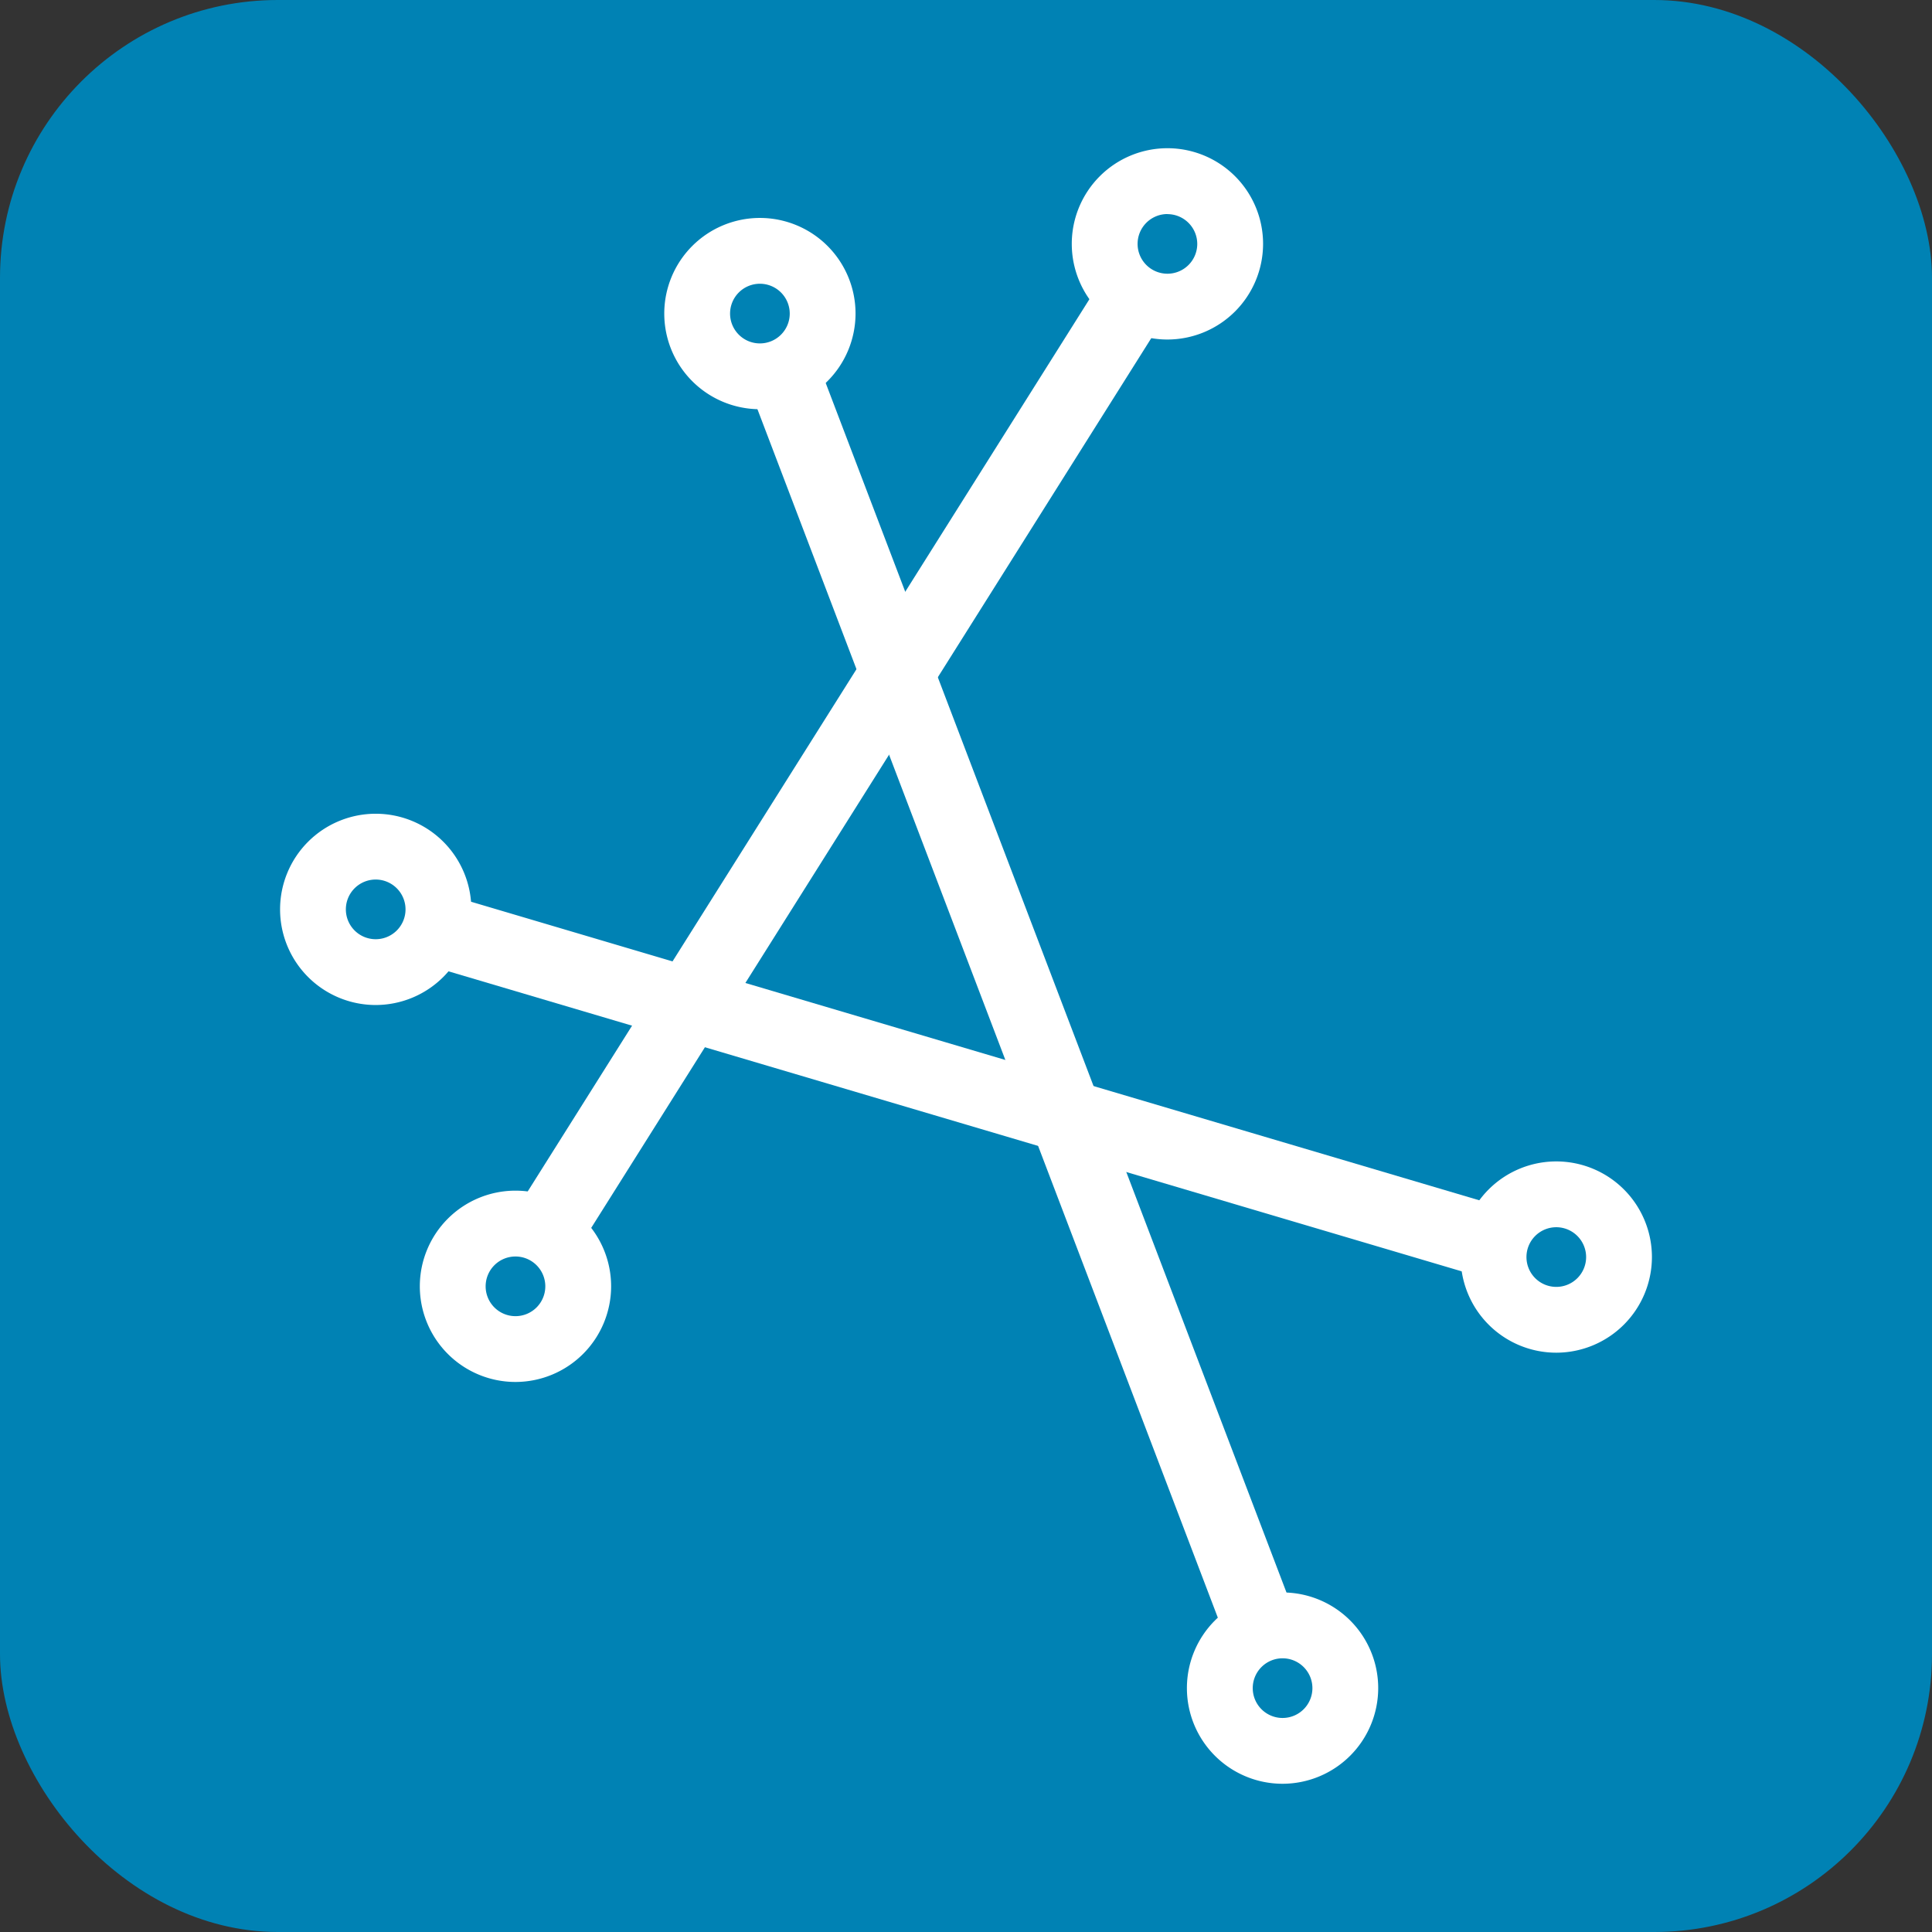
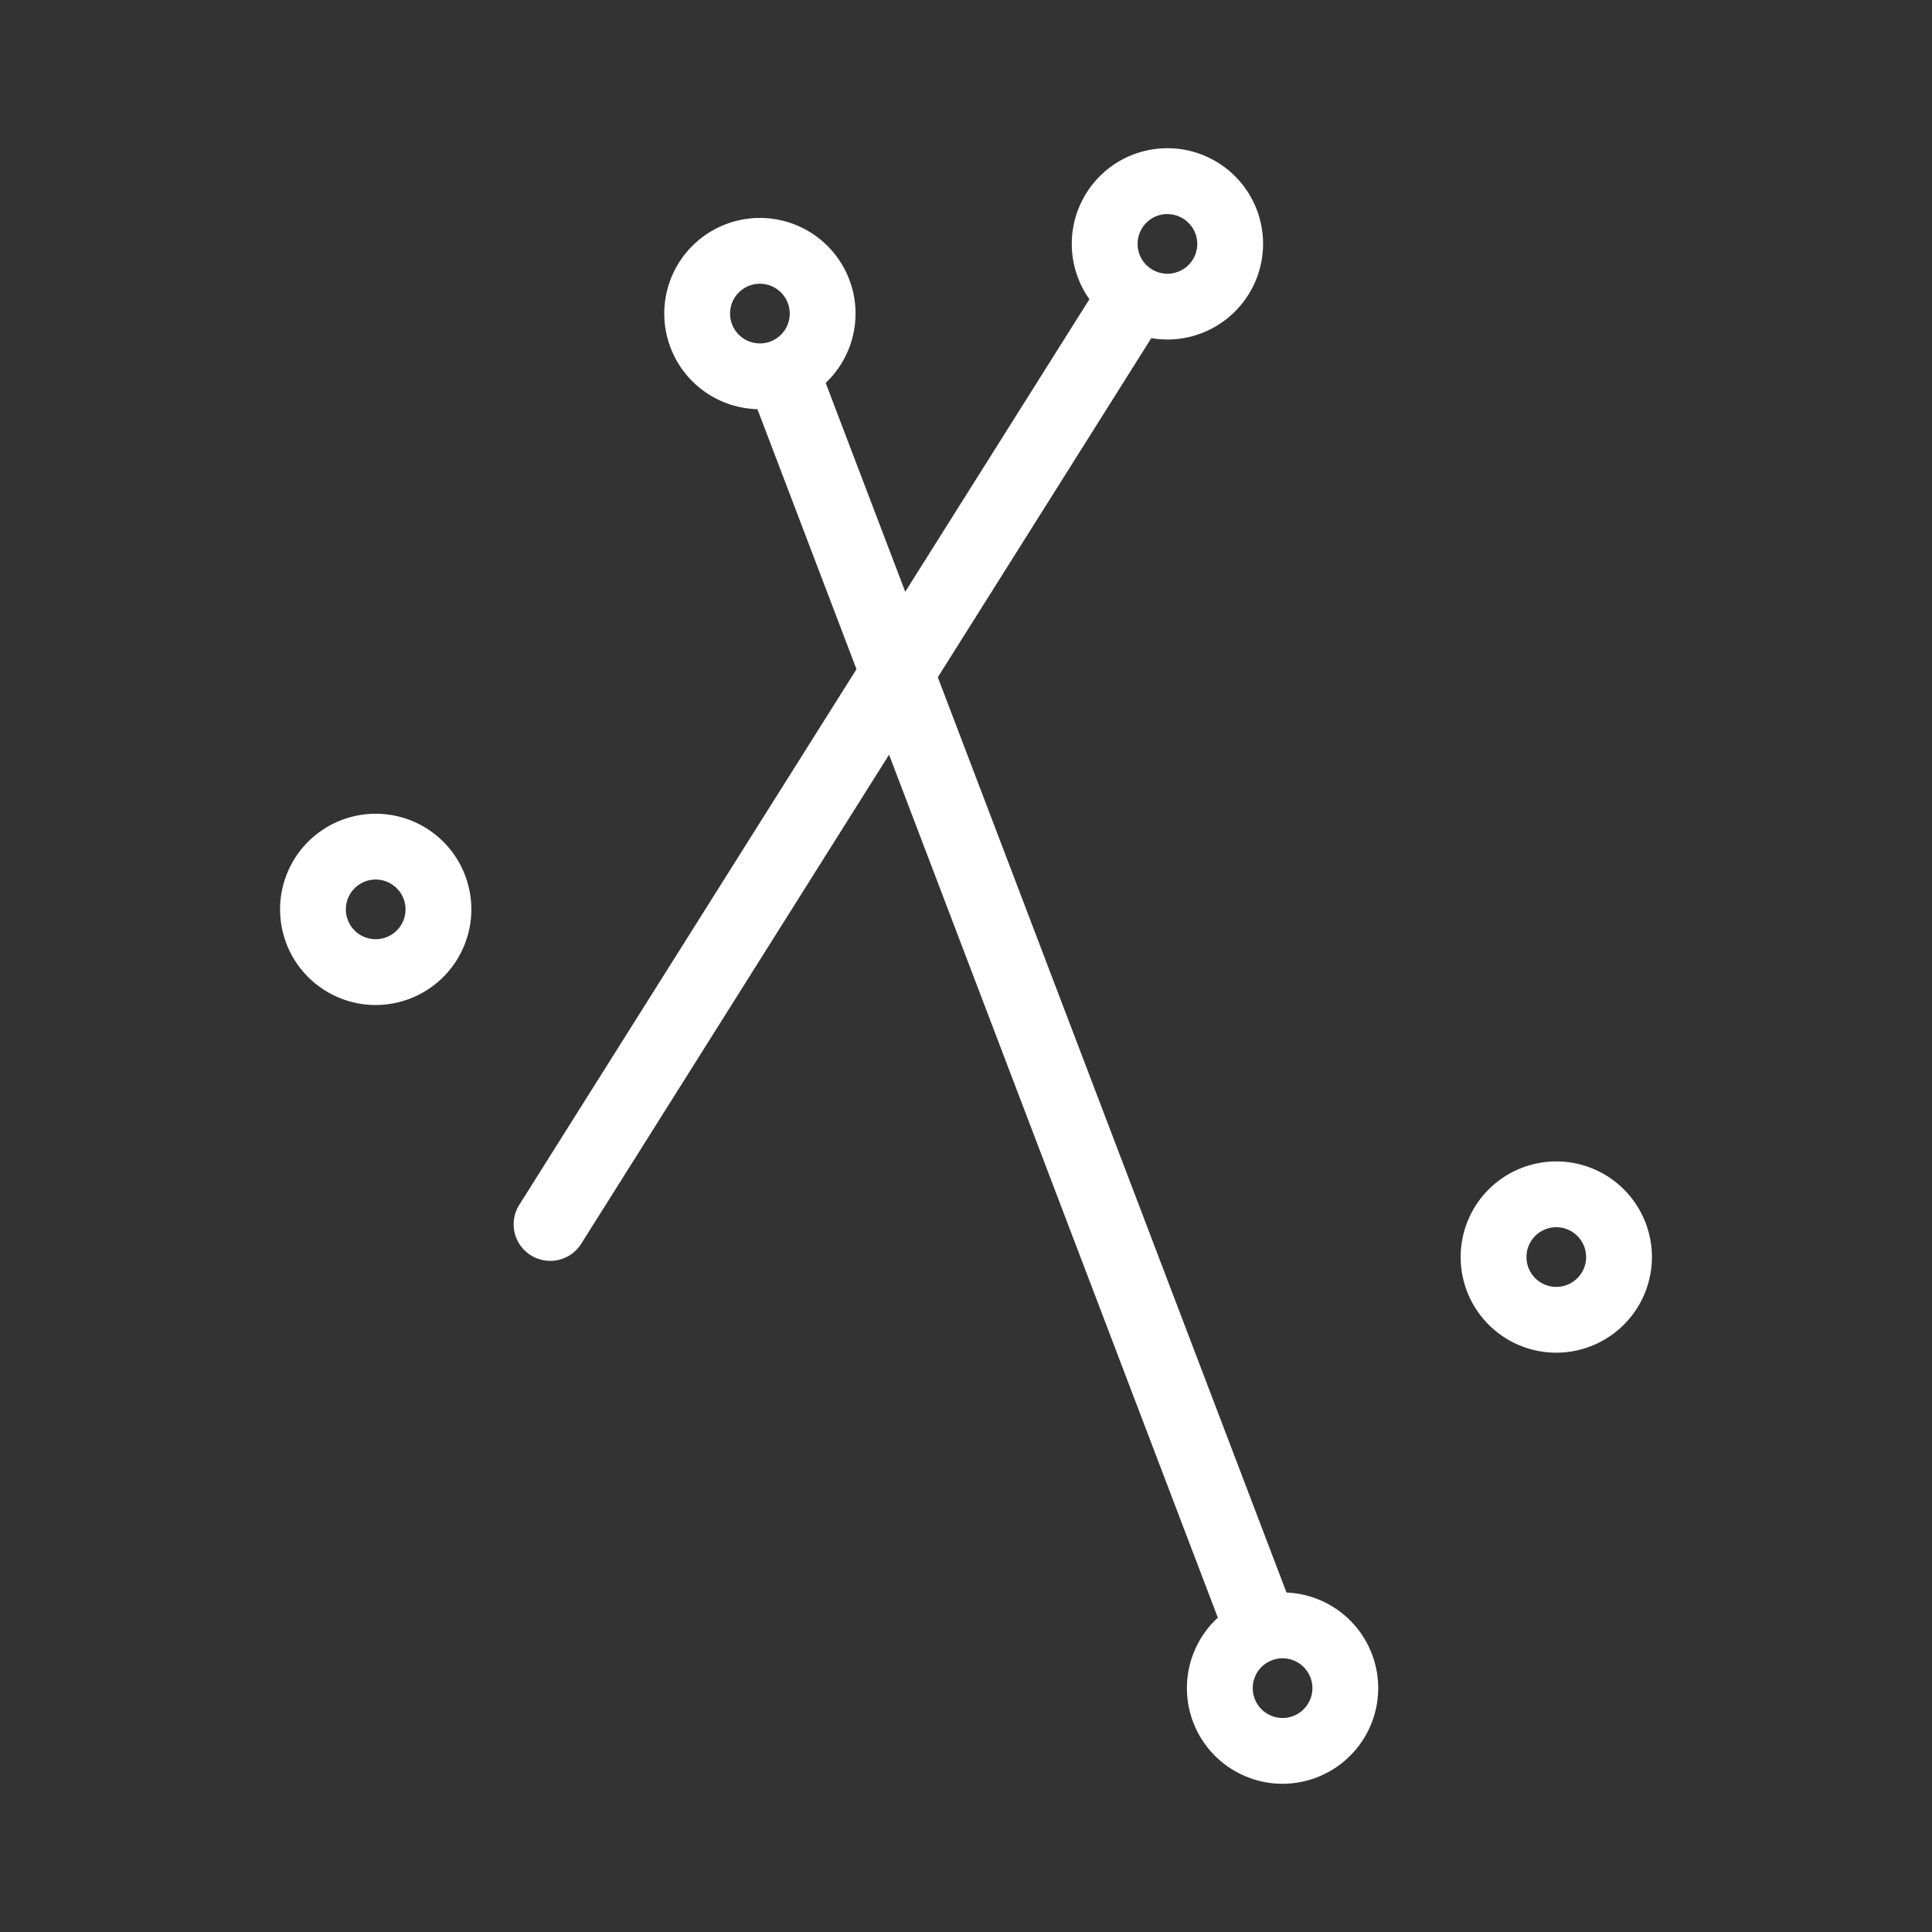
<svg xmlns="http://www.w3.org/2000/svg" id="Calque_1" data-name="Calque 1" viewBox="0 0 1200 1200">
  <rect x="0" y="0" width="1200" height="1200" fill="#333333" stroke="none" />
  <defs>
    <style>.cls-1{fill:#0082b4;}.cls-2{fill:#fff;}</style>
  </defs>
-   <rect class="cls-1" width="1200" height="1200" rx="172.56" />
-   <path class="cls-2" d="M320.17,858.36A59.41,59.41,0,1,1,379.58,799,59.47,59.47,0,0,1,320.17,858.36Zm0-77.93A18.53,18.53,0,1,0,338.7,799,18.54,18.54,0,0,0,320.17,780.43Z" />
  <path class="cls-2" d="M966.64,840.18a59.4,59.4,0,1,1,59.4-59.4A59.47,59.47,0,0,1,966.64,840.18Zm0-77.93a18.53,18.53,0,1,0,18.53,18.53A18.56,18.56,0,0,0,966.64,762.25Z" />
  <path class="cls-2" d="M796.63,1107.93a59.41,59.41,0,1,1,59.4-59.41A59.47,59.47,0,0,1,796.63,1107.93Zm0-77.93a18.53,18.53,0,1,0,18.53,18.52A18.55,18.55,0,0,0,796.63,1030Z" />
  <path class="cls-2" d="M341.73,783.14a22.71,22.71,0,0,1-19.2-34.8L678.65,182.67a22.7,22.7,0,1,1,38.42,24.2L361,772.53A22.69,22.69,0,0,1,341.73,783.14Z" />
  <path class="cls-2" d="M779.56,1024.45a22.7,22.7,0,0,1-21.22-14.64L467.73,247a22.71,22.71,0,0,1,42.44-16.18L800.78,993.65a22.74,22.74,0,0,1-21.22,30.8Z" />
-   <path class="cls-2" d="M919.44,792.1a23,23,0,0,1-6.46-.94L270.78,601a22.71,22.71,0,0,1,12.9-43.55l642.2,190.17a22.71,22.71,0,0,1-6.44,44.49Z" />
  <path class="cls-2" d="M472,254.17a59.4,59.4,0,1,1,59.39-59.4A59.47,59.47,0,0,1,472,254.17Zm0-77.93a18.53,18.53,0,1,0,18.52,18.53A18.55,18.55,0,0,0,472,176.24Z" />
  <path class="cls-2" d="M725.12,210.88a59.41,59.41,0,1,1,59.4-59.41A59.48,59.48,0,0,1,725.12,210.88Zm0-77.93a18.53,18.53,0,1,0,18.52,18.52A18.55,18.55,0,0,0,725.12,133Z" />
  <path class="cls-2" d="M233.36,624.23a59.4,59.4,0,1,1,59.4-59.4A59.47,59.47,0,0,1,233.36,624.23Zm0-77.93a18.53,18.53,0,1,0,18.52,18.53A18.55,18.55,0,0,0,233.36,546.3Z" />
</svg>